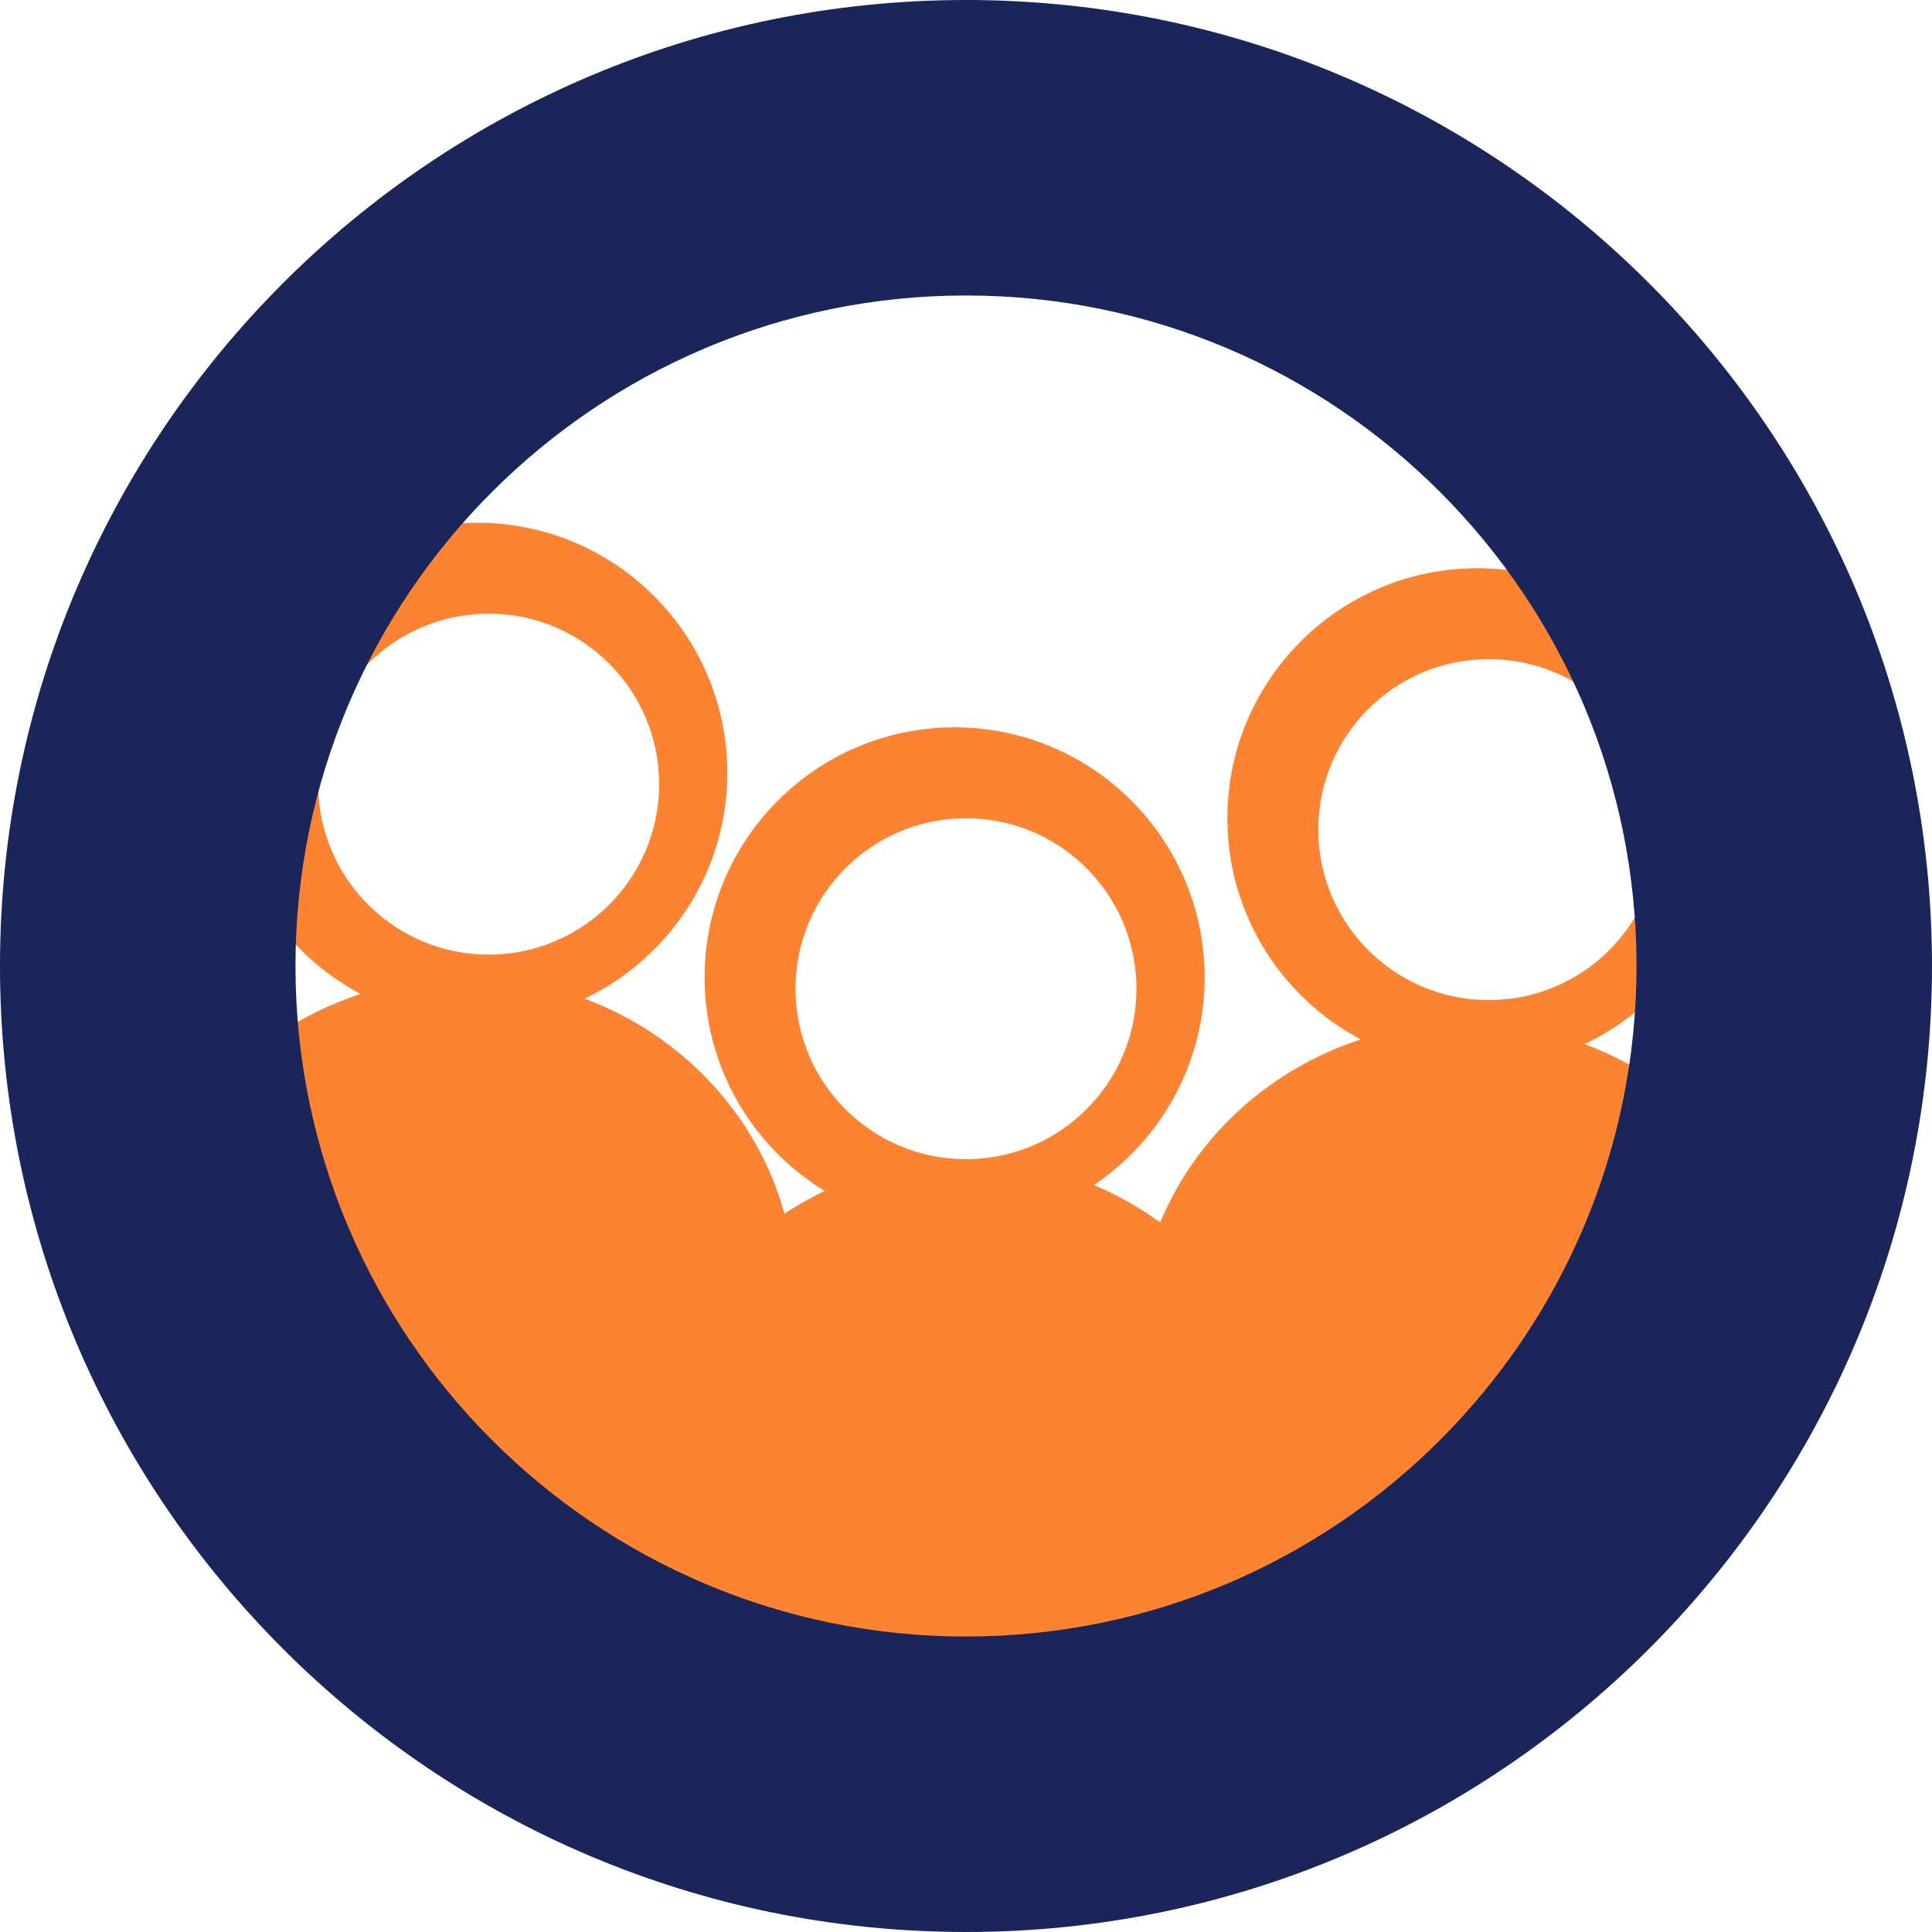
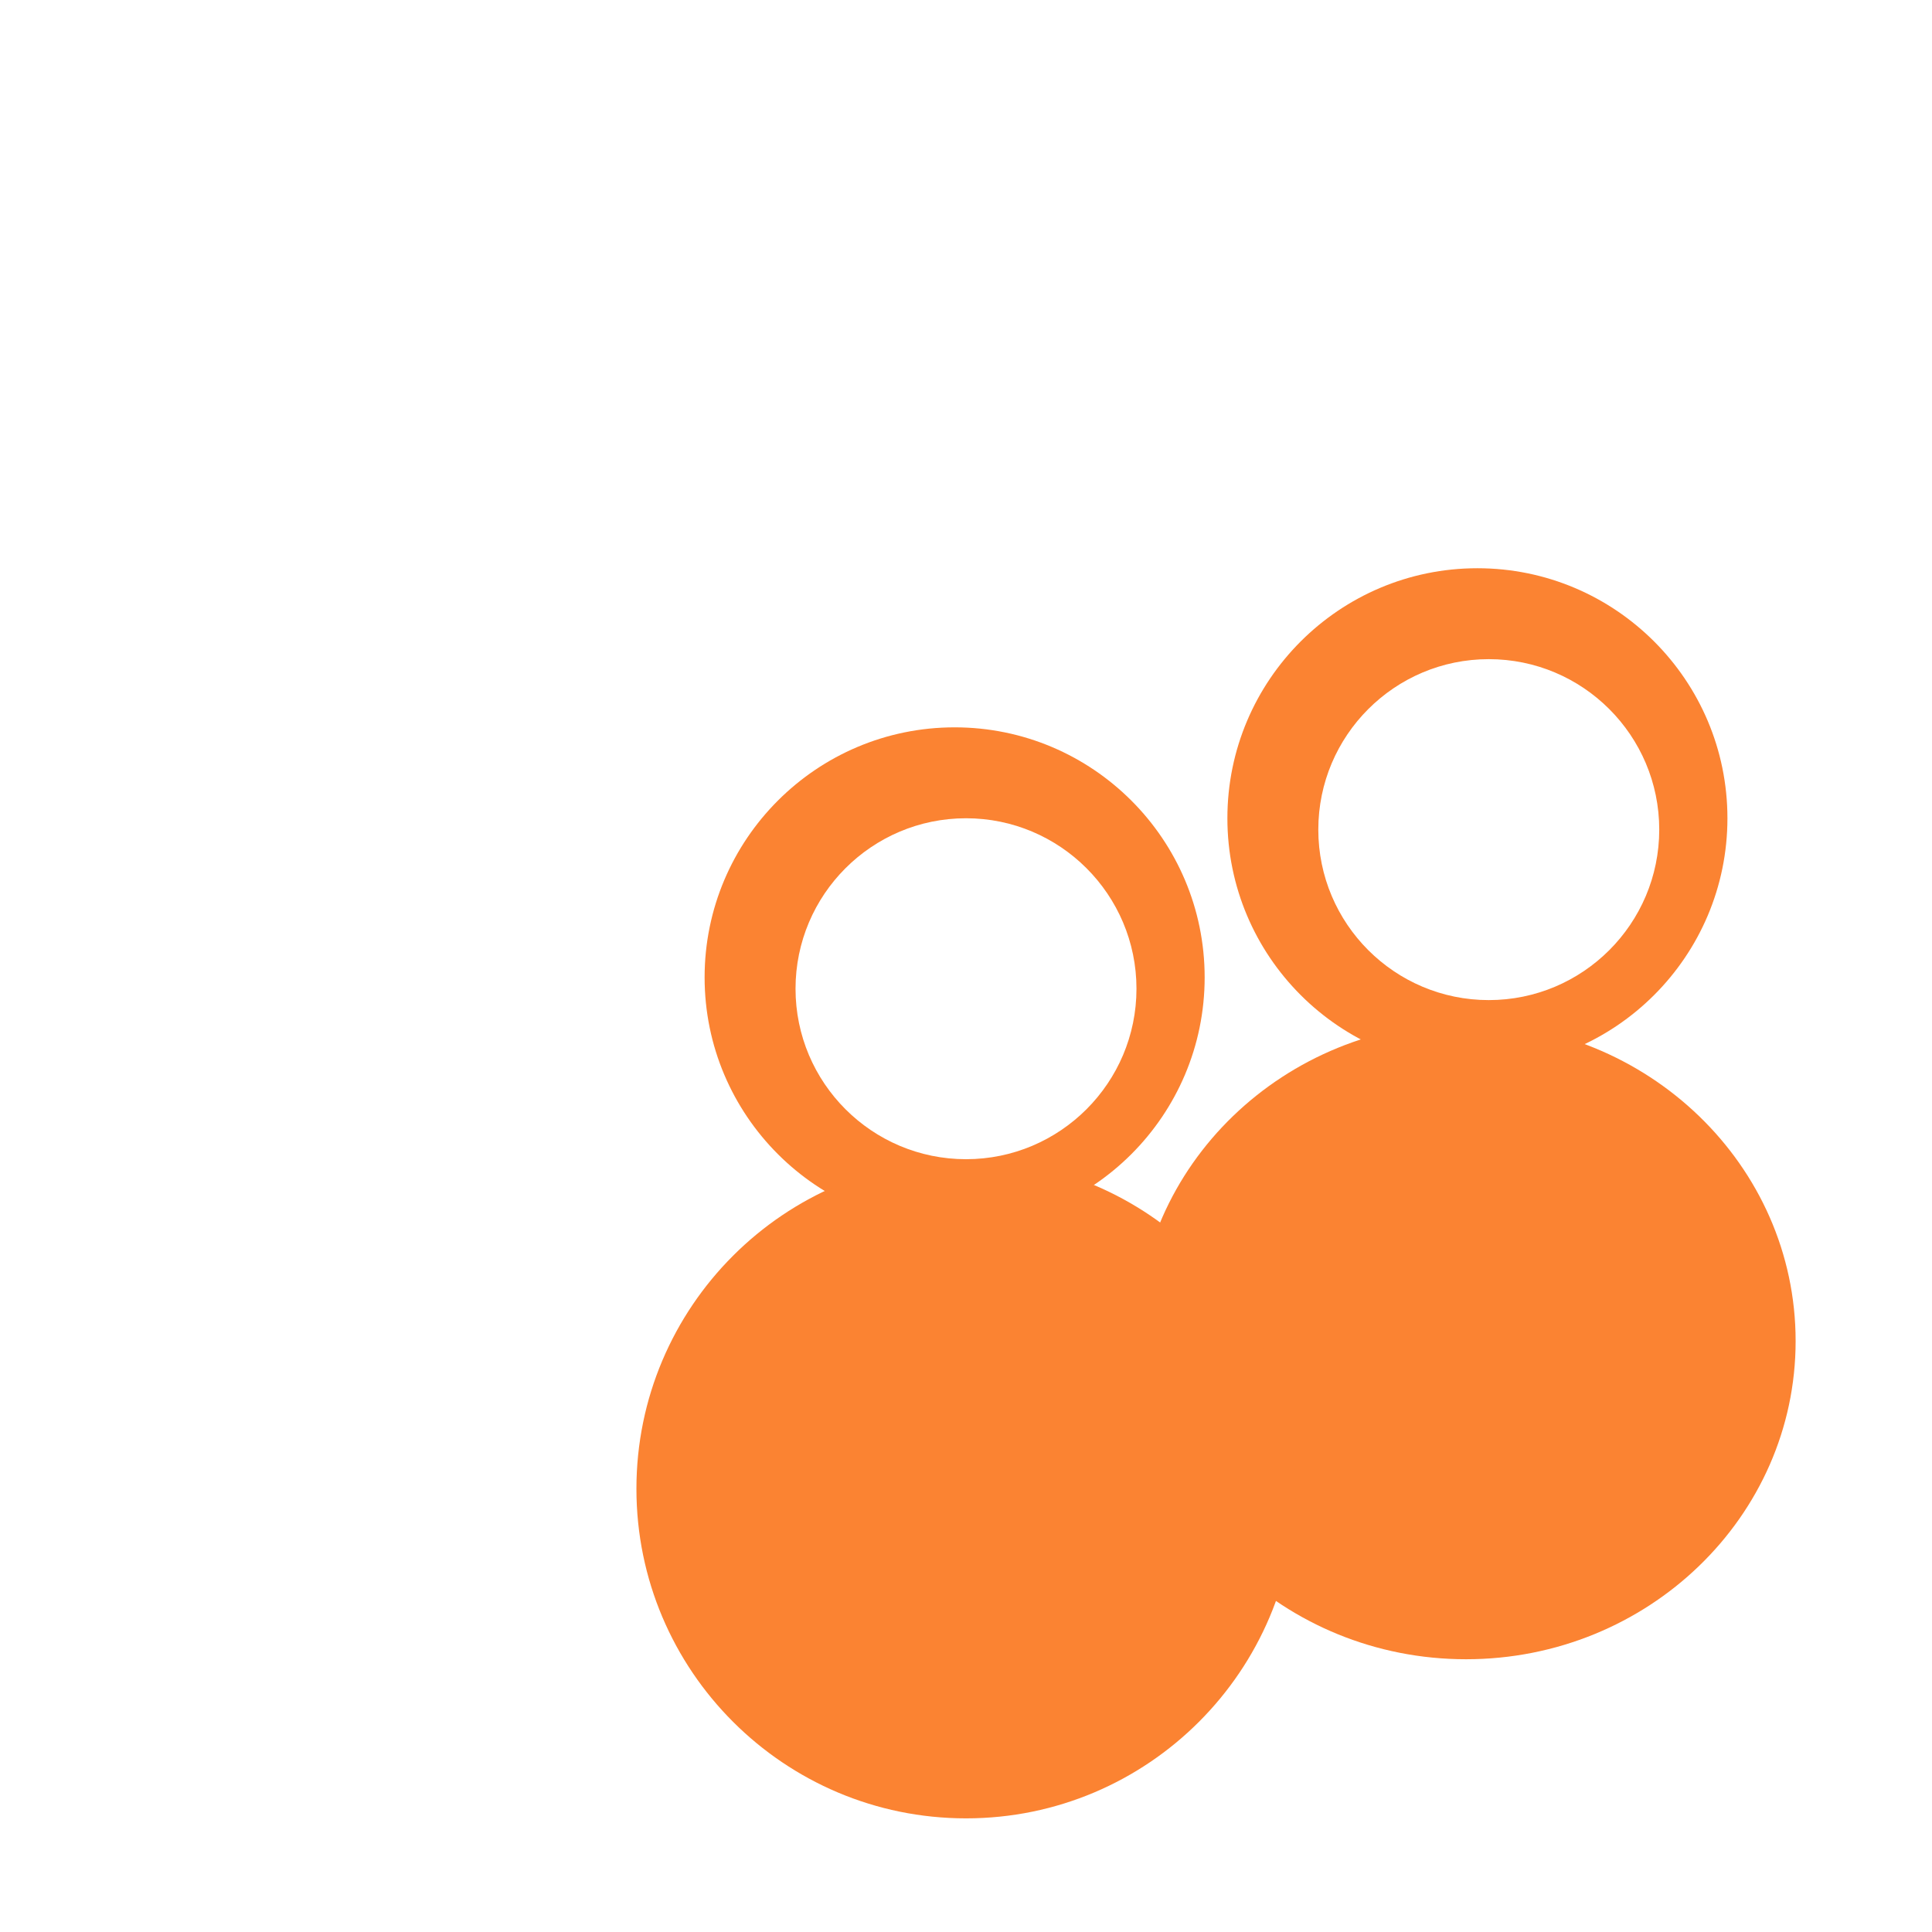
<svg xmlns="http://www.w3.org/2000/svg" xmlns:ns1="http://www.serif.com/" width="100%" height="100%" viewBox="0 0 400 400" version="1.1" xml:space="preserve" style="fill-rule:evenodd;clip-rule:evenodd;stroke-linejoin:round;stroke-miterlimit:2;">
  <rect id="Artboard1" x="0" y="0" width="400" height="400" style="fill:none;" />
  <clipPath id="_clip1">
    <rect id="Artboard11" ns1:id="Artboard1" x="0" y="0" width="400" height="400" />
  </clipPath>
  <g clip-path="url(#_clip1)">
    <path id="Fill-1" d="M197.653,150.588c28.557,0 51.759,23.196 51.759,51.766c0,28.569 -23.202,51.764 -51.759,51.764c-28.577,0 -51.771,-23.195 -51.771,-51.764c0,-28.57 23.194,-51.766 51.771,-51.766Zm2.353,18.824c19.461,0 35.288,15.815 35.288,35.295c0,19.478 -15.827,35.293 -35.288,35.293c-19.486,0 -35.3,-15.815 -35.3,-35.293c0,-19.48 15.814,-35.295 35.3,-35.295Z" style="fill:#fb8332;" />
    <path id="Fill-2" d="M305.882,117.647c28.561,0 51.765,23.195 51.765,51.764c0,28.571 -23.204,51.765 -51.765,51.765c-28.579,0 -51.764,-23.194 -51.764,-51.765c0,-28.569 23.185,-51.764 51.764,-51.764Zm2.353,18.824c19.484,0 35.294,15.815 35.294,35.293c0,19.48 -15.81,35.295 -35.294,35.295c-19.483,0 -35.294,-15.815 -35.294,-35.295c0,-19.478 15.811,-35.293 35.294,-35.293Z" style="fill:#fb8332;" />
-     <path id="Fill-3" d="M98.824,108.235c28.569,0 51.764,23.194 51.764,51.765c0,28.571 -23.195,51.765 -51.764,51.765c-28.57,0 -51.765,-23.194 -51.765,-51.765c0,-28.571 23.195,-51.765 51.765,-51.765Zm2.353,18.824c19.479,0 35.294,15.813 35.294,35.294c0,19.479 -15.815,35.294 -35.294,35.294c-19.48,0 -35.295,-15.815 -35.295,-35.294c0,-19.481 15.815,-35.294 35.295,-35.294Z" style="fill:#fb8332;" />
    <path id="Fill-4" d="M303.529,211.765c37.646,0 68.236,29.521 68.236,65.882c0,36.362 -30.59,65.882 -68.236,65.882c-37.664,0 -68.235,-29.52 -68.235,-65.882c0,-36.361 30.571,-65.882 68.235,-65.882Z" style="fill:#fb8332;" />
-     <path id="Fill-5" d="M96.471,202.353c37.659,0 68.235,29.52 68.235,65.882c0,36.361 -30.576,65.883 -68.235,65.883c-37.661,0 -68.236,-29.522 -68.236,-65.883c0,-36.362 30.575,-65.882 68.236,-65.882Z" style="fill:#fb8332;" />
    <path id="Fill-6" d="M200.012,240c37.65,0 68.223,30.575 68.223,68.235c0,37.66 -30.573,68.236 -68.223,68.236c-37.672,0 -68.247,-30.576 -68.247,-68.236c0,-37.66 30.575,-68.235 68.247,-68.235Z" style="fill:#fb8332;" />
-     <path id="Fill-13" d="M200.006,0c110.366,0 199.994,89.616 199.994,200.001c0,110.382 -89.628,199.999 -199.994,199.999c-110.391,0 -200.006,-89.617 -200.006,-199.999c0,-110.385 89.615,-200.001 200.006,-200.001Zm0.001,61.176c76.606,0 138.817,62.206 138.817,138.825c0,76.618 -62.211,138.823 -138.817,138.823c-76.626,0 -138.831,-62.205 -138.831,-138.823c0,-76.619 62.205,-138.825 138.831,-138.825Z" style="fill:#1a2659;" />
  </g>
</svg>